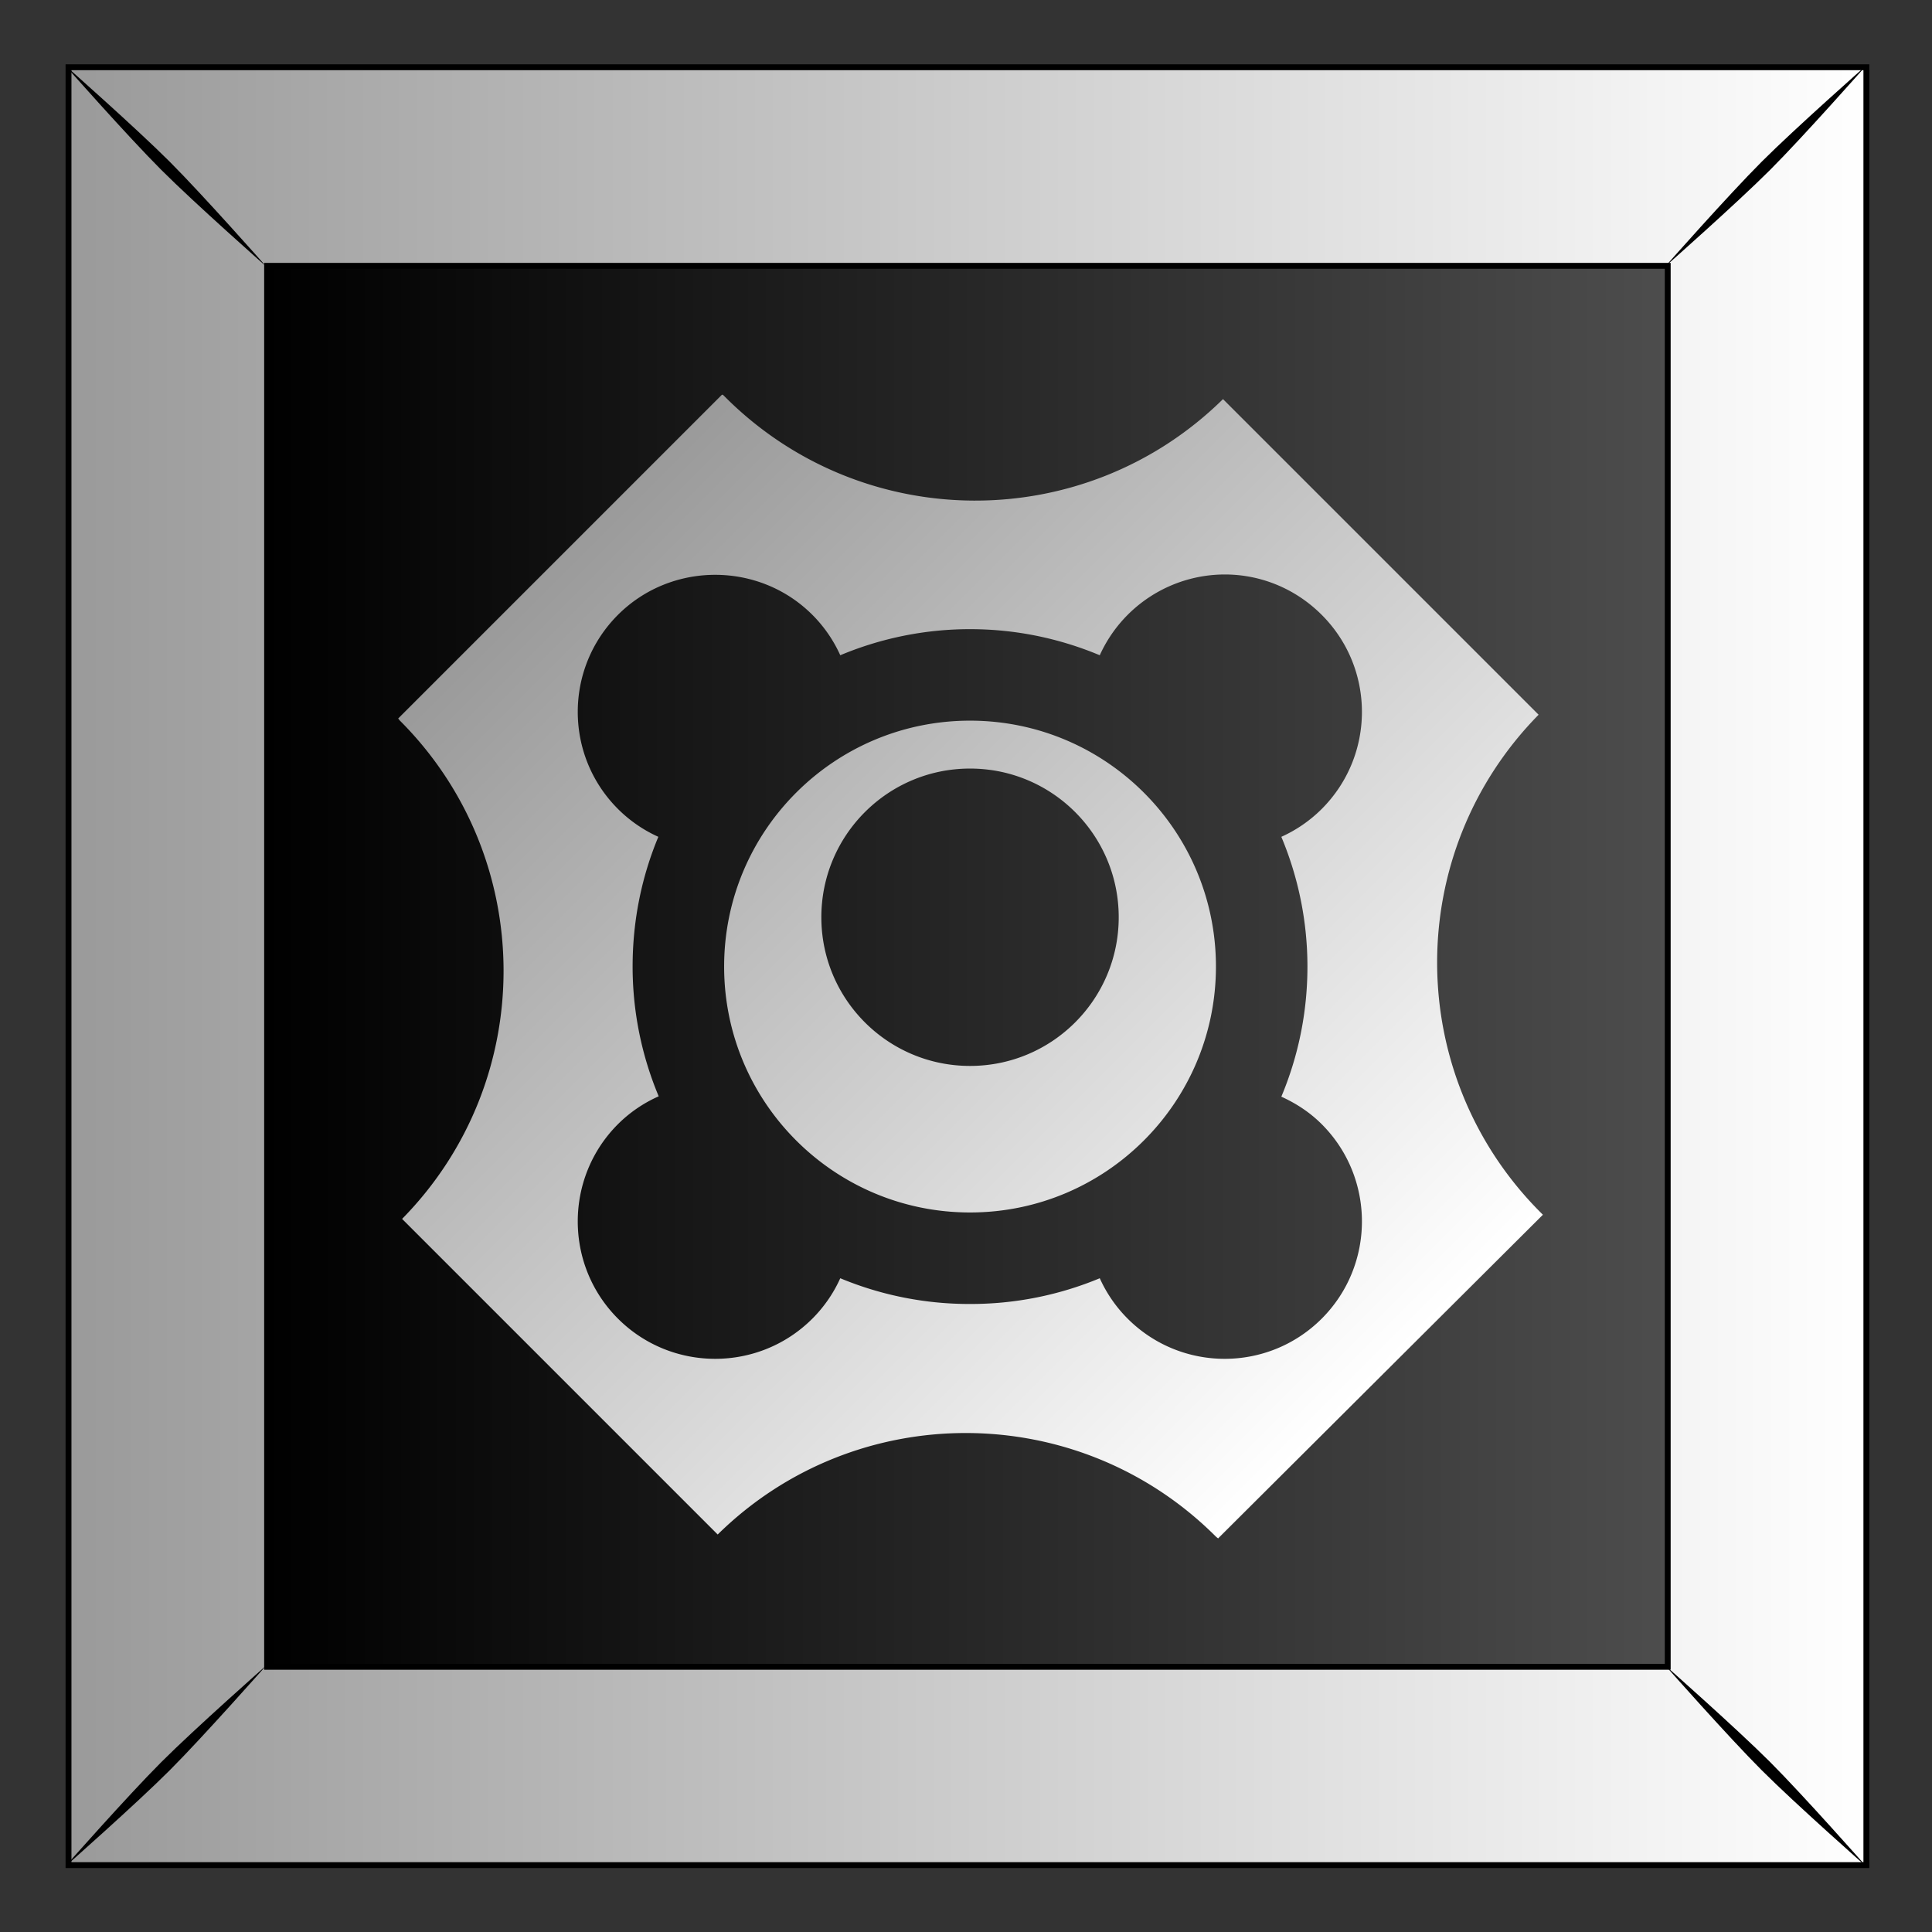
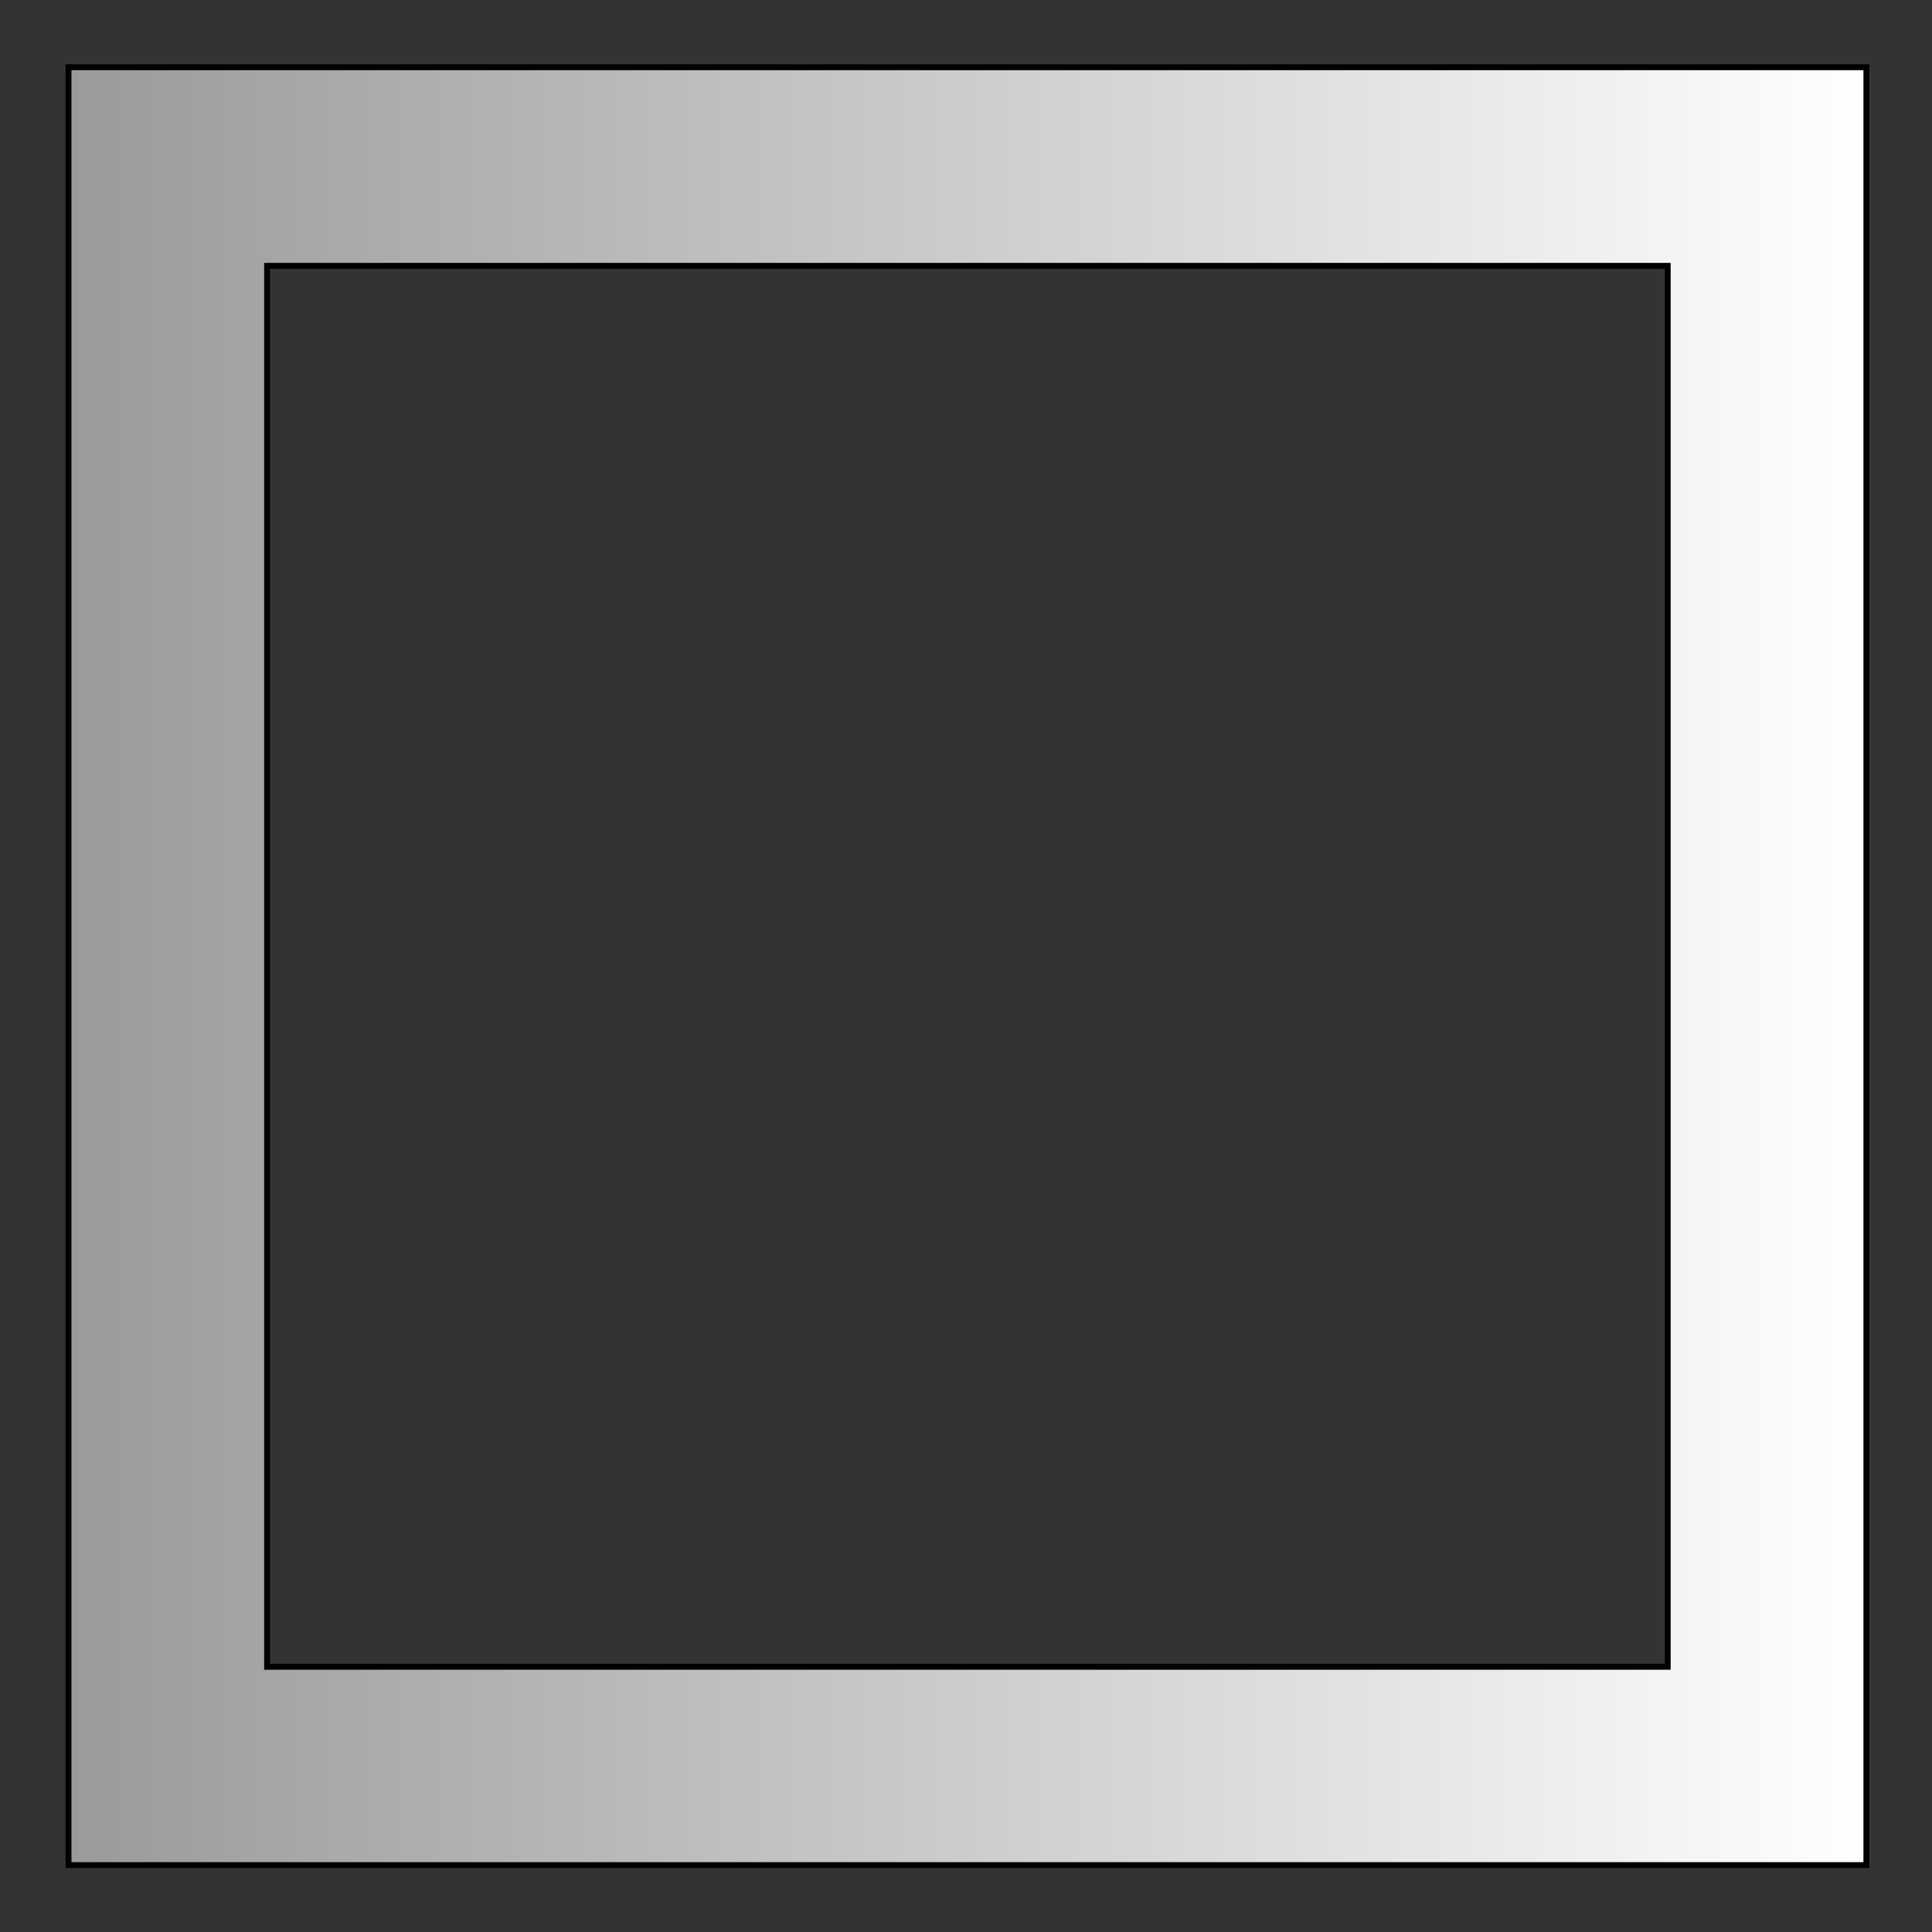
<svg xmlns="http://www.w3.org/2000/svg" xmlns:xlink="http://www.w3.org/1999/xlink" viewBox="0 0 300 300">
  <rect x="0" y="0" width="300" height="300" fill="#333333" stroke="none" />
  <defs>
    <linearGradient id="a">
      <stop stop-color="#fff" offset="0" />
      <stop stop-color="#999" offset="1" />
    </linearGradient>
    <linearGradient id="b" y2="79.775" gradientUnits="userSpaceOnUse" x2="611.91" y1="79.775" x1="489.04">
      <stop offset="0" />
      <stop stop-color="#4d4d4d" offset="1" />
    </linearGradient>
    <linearGradient id="c" y2="52.962" xlink:href="#a" gradientUnits="userSpaceOnUse" x2="470.39" y1="52.962" x1="629.38" />
    <linearGradient id="d" y2="174.5" xlink:href="#a" gradientUnits="userSpaceOnUse" x2="1264.5" gradientTransform="rotate(45 1309.878 197.827) scale(1.014)" y1="174.5" x1="1365.5" />
  </defs>
-   <path fill="url(#b)" d="M471.93-25.245h157.18v157.18H471.93z" transform="translate(-827.508 55.283) scale(1.776)" />
  <path d="M471.93-25.248v157.19h157.19v-157.19H471.93zm17.362 17.362h122.46v122.49h-122.46V-7.886z" stroke="#000" stroke-width=".513" fill="url(#c)" transform="translate(-827.508 55.283) scale(1.776)" />
-   <path d="M10.102 10.15s9.715 11.003 14.948 16.237 16.277 14.988 16.277 14.988S31.573 30.33 26.34 25.097C21.106 19.864 10.102 10.15 10.102 10.15zM25.05 273.616c-5.233 5.233-14.948 16.237-14.948 16.237s11.004-9.714 16.237-14.948 14.988-16.277 14.988-16.277-11.044 9.755-16.277 14.988zM273.567 25.099c-5.234 5.234-14.988 16.278-14.988 16.278s11.044-9.755 16.277-14.989c5.233-5.233 14.948-16.236 14.948-16.236s-11.004 9.714-16.237 14.947zm-14.988 233.514s9.754 11.044 14.988 16.277c5.233 5.234 16.237 14.948 16.237 14.948s-9.715-11.004-14.948-16.237c-5.233-5.233-16.277-14.988-16.277-14.988z" />
-   <path d="M1320.5 149.81l-28.312 28.312c.061.06.096.127.156.188 12.014 12.015 12.082 31.474.188 43.562l27.594 27.594c12.089-11.895 31.548-11.827 43.562.187.06.06.128.096.187.156l28.4-28.3-.187-.187c-12.015-12.015-12.082-31.442-.188-43.531l-27.594-27.594c-12.089 11.895-31.516 11.827-43.53-.188-.062-.06-.129-.127-.188-.187zm43.969 15.719c3.07 0 6.126 1.188 8.469 3.531 4.686 4.687 4.686 12.282 0 16.97a11.952 11.952 0 01-3.532 2.437 29.32 29.32 0 012.282 11.344c0 4.037-.813 7.87-2.282 11.375 1.273.576 2.482 1.356 3.532 2.406 4.686 4.686 4.686 12.314 0 17-4.687 4.686-12.283 4.686-16.97 0a11.923 11.923 0 01-2.437-3.531 29.358 29.358 0 01-11.344 2.25 29.36 29.36 0 01-11.344-2.25 11.923 11.923 0 01-2.438 3.53c-4.686 4.687-12.313 4.687-17 0-4.686-4.685-4.686-12.313 0-17a11.806 11.806 0 013.563-2.437 29.32 29.32 0 01-2.281-11.344c0-4.023.792-7.849 2.25-11.344a11.928 11.928 0 01-3.532-2.437c-4.686-4.686-4.686-12.283 0-16.97 2.344-2.342 5.43-3.5 8.5-3.5 3.072 0 6.158 1.158 8.5 3.5a11.955 11.955 0 012.438 3.532 29.32 29.32 0 0111.344-2.281c4.027 0 7.847.82 11.344 2.281a12.012 12.012 0 0110.938-7.062zm-22.281 12.781c-11.874 0-21.5 9.626-21.5 21.5s9.626 21.5 21.5 21.5 21.5-9.626 21.5-21.5-9.626-21.5-21.5-21.5zm0 4.188c7.18 0 13 5.82 13 13s-5.82 13-13 13-13-5.82-13-13 5.82-13 13-13z" fill="url(#d)" transform="translate(-2233.1 -204.775) scale(1.776)" />
</svg>